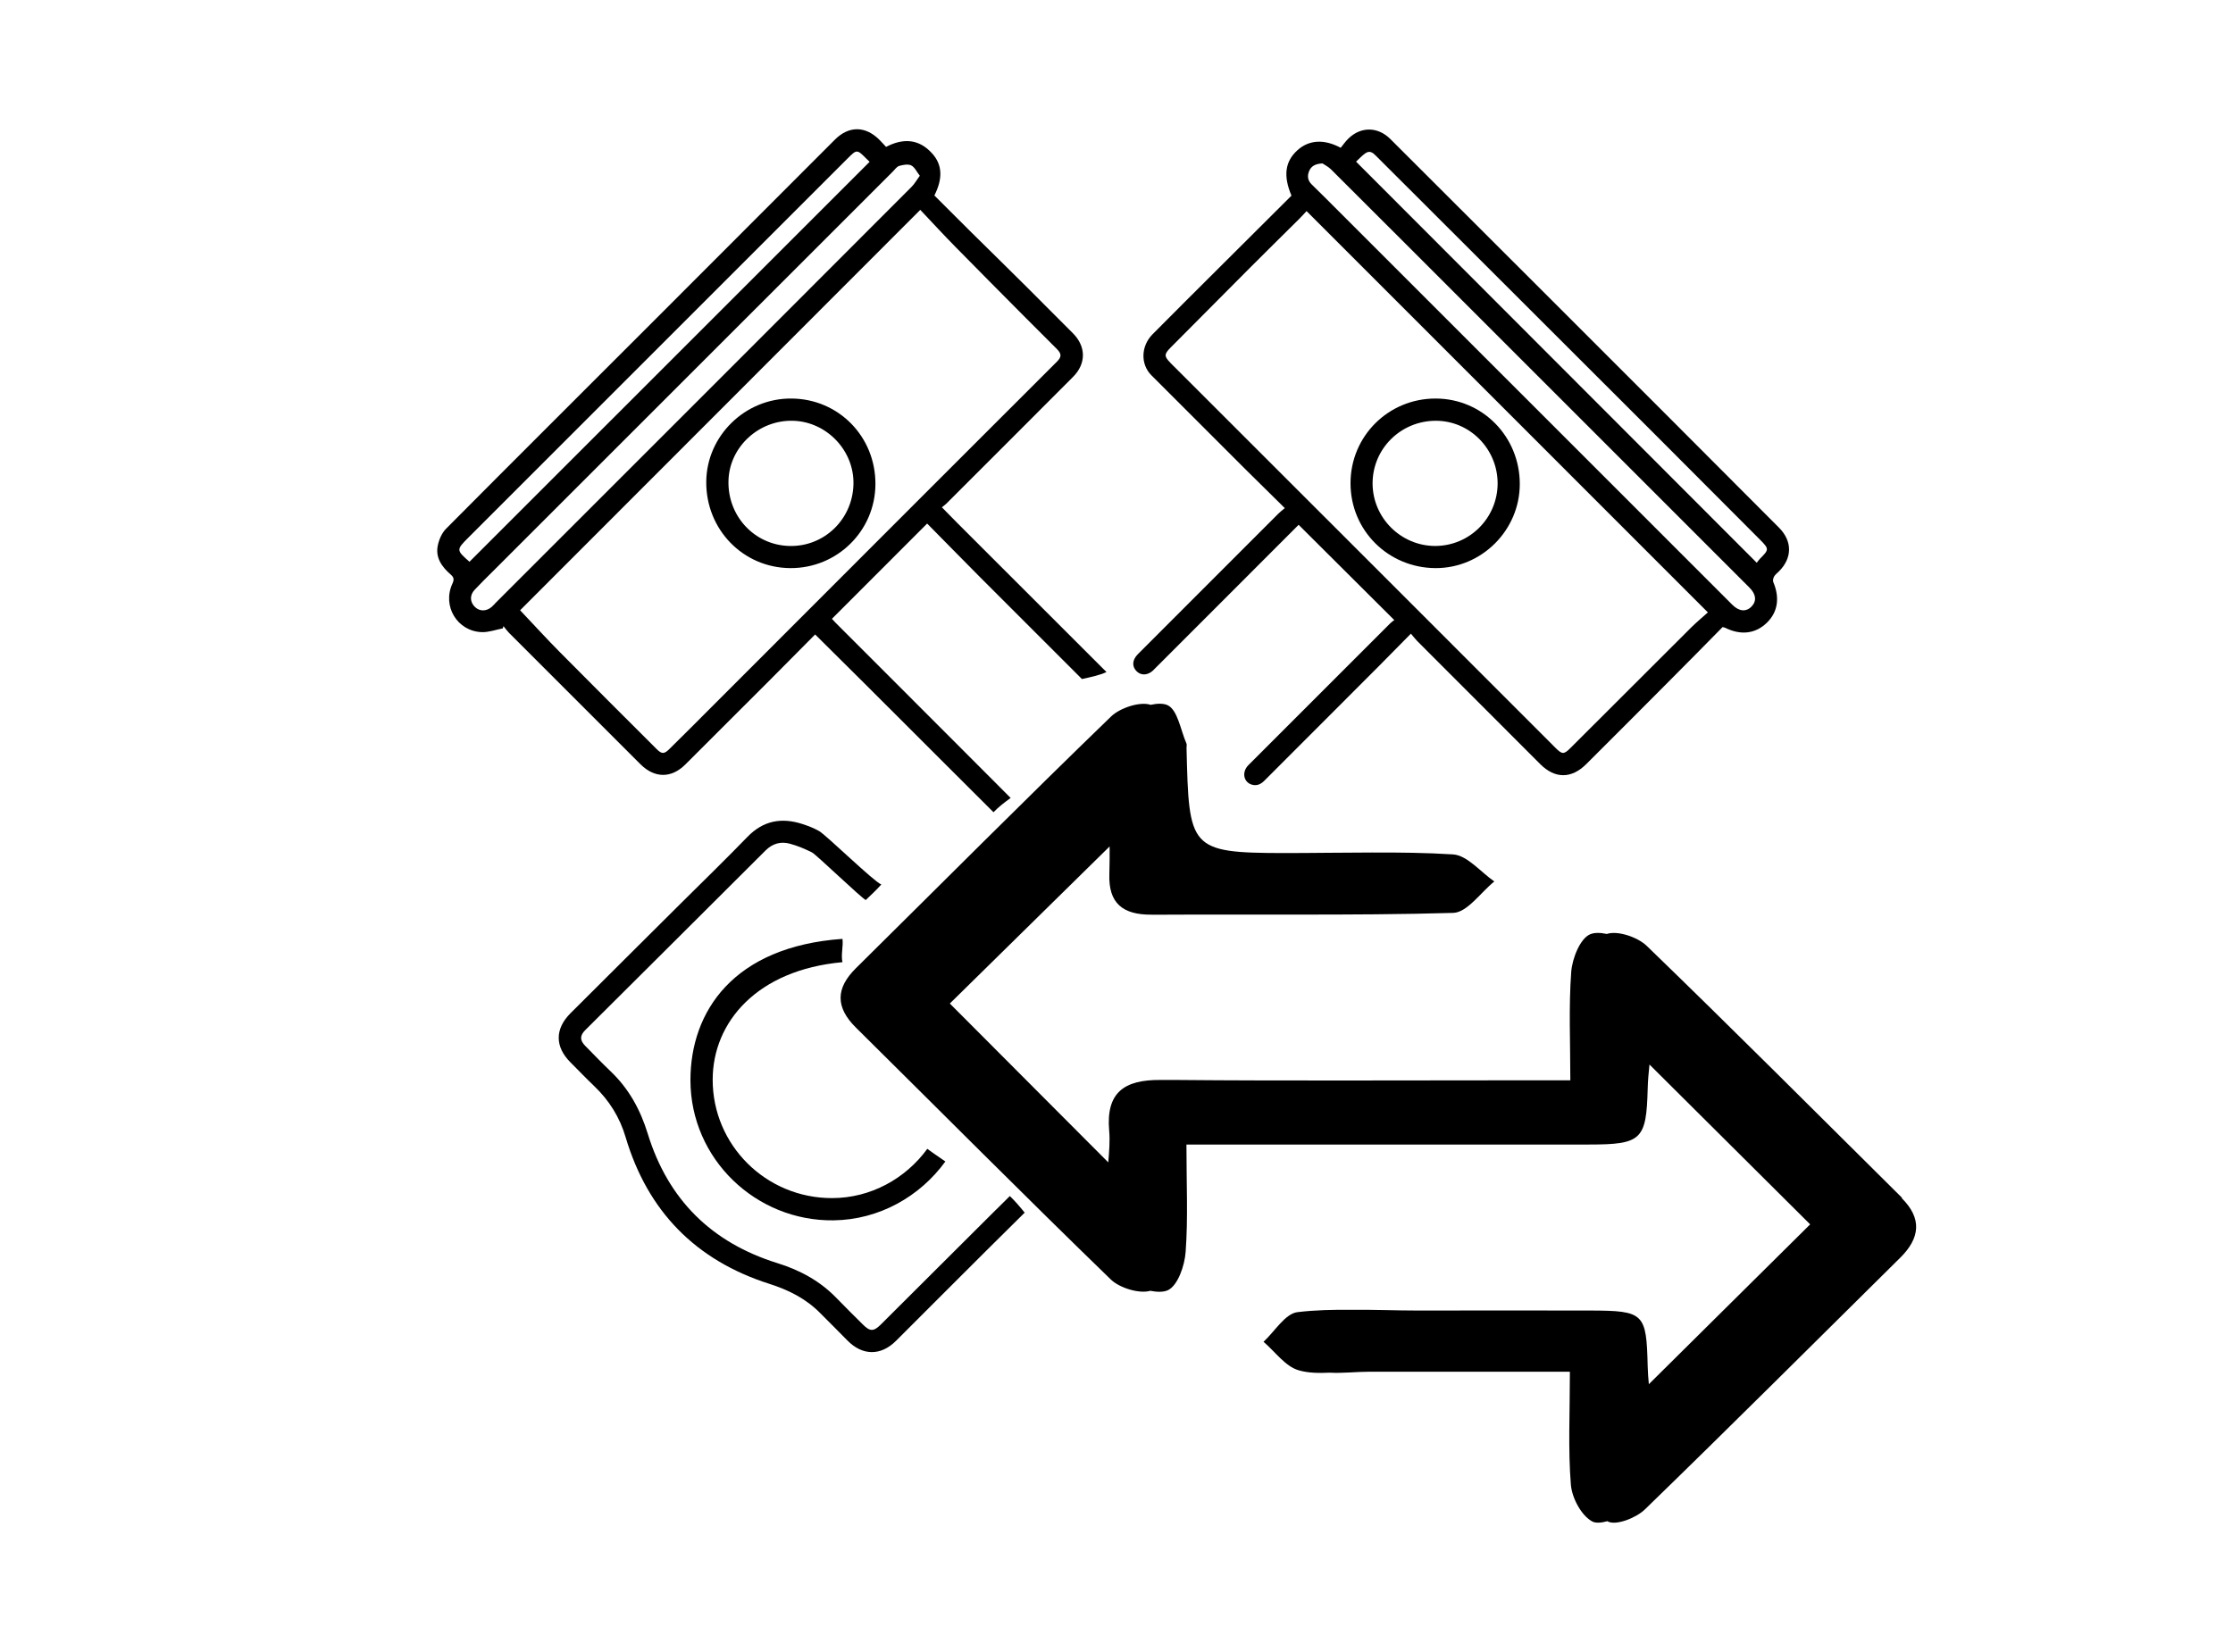
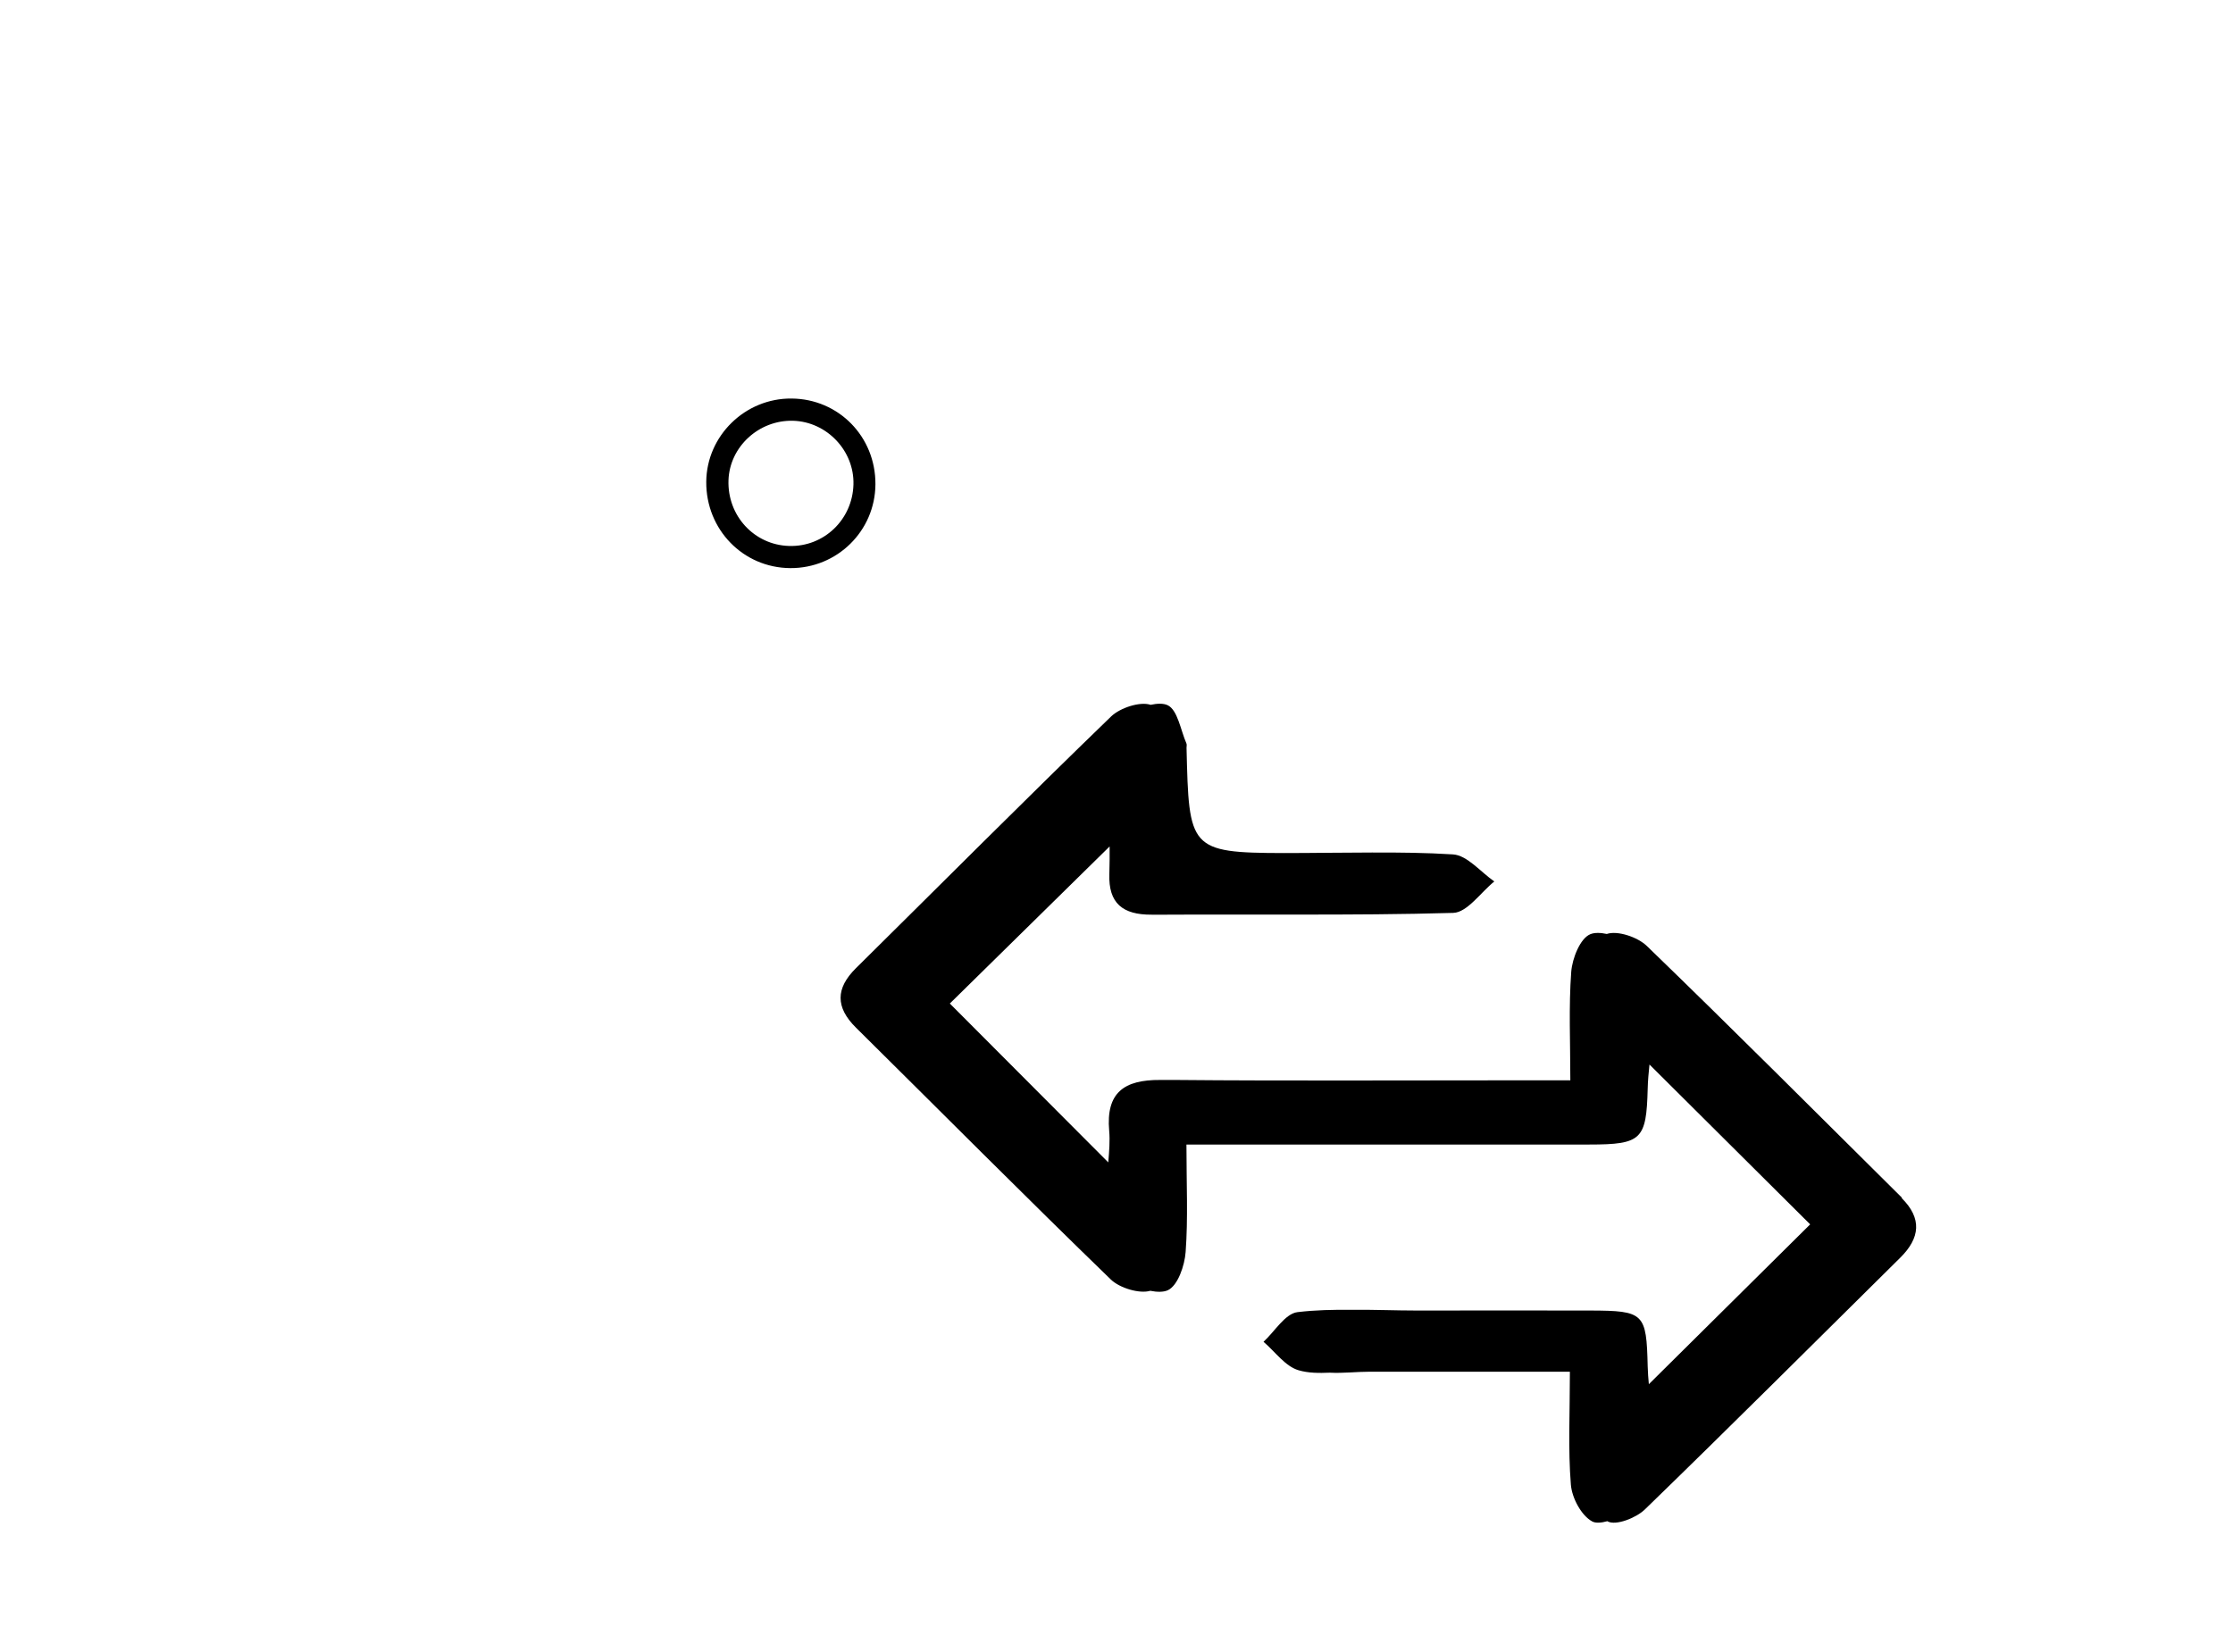
<svg xmlns="http://www.w3.org/2000/svg" id="bdt_1" data-name="bdt 1" viewBox="0 0 250 185">
-   <path d="M76.7,85.64c3.19-3.18,6.38-6.37,9.56-9.55,1.67-1.67,3.33-3.36,5-5.04,1.88,1.87,3.71,3.68,5.53,5.49,3.32,3.31,6.63,6.63,9.95,9.94,1.49,1.5,2.99,2.99,4.49,4.48.57-.6,1.24-1.11,1.92-1.6-1.63-1.63-3.25-3.26-4.88-4.89-3.07-3.08-6.14-6.14-9.21-9.22-1.83-1.83-3.67-3.67-5.5-5.5-.14-.14-.28-.29-.42-.45,3.57-3.57,7.08-7.08,10.66-10.67,1.94,1.96,3.87,3.94,5.83,5.91,3.83,3.84,7.67,7.67,11.5,11.5.96-.21,1.91-.4,2.75-.78-5.58-5.58-11.17-11.16-16.75-16.74-.54-.54-1.08-1.1-1.68-1.71.21-.17.37-.28.5-.41,4.73-4.73,9.46-9.45,14.18-14.19,1.49-1.49,1.47-3.4,0-4.88-1.72-1.72-3.44-3.45-5.16-5.17-2.07-2.06-4.15-4.1-6.23-6.15-1.38-1.37-2.76-2.75-4.13-4.12.96-1.9.9-3.45-.26-4.72-1.48-1.63-3.23-1.72-5.15-.72-.25-.27-.48-.53-.72-.77-1.58-1.6-3.45-1.61-5.02-.03-6.85,6.86-13.7,13.72-20.56,20.58-7.65,7.65-15.32,15.29-22.95,22.97-.47.47-.79,1.2-.93,1.86-.3,1.39.45,2.42,1.45,3.29.35.3.39.55.19.99-1.18,2.52.53,5.37,3.3,5.45.77.02,1.55-.27,2.33-.42.03-.08.05-.17.08-.25.2.25.39.51.61.74,4.9,4.91,9.81,9.82,14.72,14.72,1.58,1.58,3.46,1.6,5.03.03ZM52.49,60.15c7.11-7.12,14.23-14.23,21.34-21.34,7.02-7.02,14.03-14.04,21.05-21.05,1.05-1.05,1.06-1.05,2.12.01.13.13.26.26.36.35-14.93,14.93-29.85,29.84-44.8,44.79-1.49-1.32-1.5-1.33-.07-2.76ZM55.43,67.59c-.13.13-.26.26-.39.38-.59.51-1.35.51-1.87,0-.56-.55-.6-1.31-.04-1.91.64-.69,1.32-1.35,1.98-2.01,14.95-14.95,29.9-29.9,44.85-44.84.23-.23.44-.55.71-.63.43-.12.98-.23,1.34-.06.39.19.61.71.97,1.16-.36.49-.59.91-.92,1.24-5.84,5.86-11.69,11.7-17.54,17.56-9.7,9.7-19.4,19.4-29.1,29.1ZM58.22,68.35c14.78-14.79,29.69-29.72,44.81-44.85,1.36,1.44,2.63,2.82,3.95,4.16,2.62,2.67,5.26,5.32,7.9,7.98,1.15,1.16,2.31,2.3,3.46,3.46.52.53.52.87-.01,1.4-4.7,4.69-9.4,9.38-14.09,14.08-9,9-18,18.01-26.99,27.01-.76.76-1.53,1.53-2.3,2.28-.59.59-.86.59-1.44.01-3.61-3.61-7.22-7.2-10.81-10.83-1.52-1.53-2.97-3.13-4.47-4.71Z" />
-   <path d="M129.16,75.01c2.57-2.56,5.13-5.13,7.7-7.7,2.87-2.88,5.74-5.75,8.53-8.54,3.57,3.55,7.1,7.08,10.71,10.67-.12.09-.29.2-.44.35-3.25,3.25-6.5,6.5-9.75,9.75-2.05,2.05-4.1,4.09-6.14,6.14-.78.78-.55,1.94.42,2.2.58.15,1.01-.09,1.41-.5,4.24-4.25,8.48-8.49,12.72-12.73,1.19-1.2,2.37-2.4,3.64-3.69.28.33.48.59.7.82,4.59,4.6,9.19,9.2,13.79,13.8,1.64,1.64,3.48,1.64,5.13,0,2.96-2.95,5.92-5.91,8.87-8.88,2.16-2.16,4.3-4.34,6.41-6.48.17.05.24.06.3.09,1.74.86,3.38.66,4.64-.56,1.24-1.19,1.48-2.81.73-4.57-.07-.17,0-.46.1-.63.12-.21.34-.37.52-.55,1.52-1.5,1.53-3.4.02-4.91-4.28-4.3-8.57-8.59-12.85-12.88-4.22-4.23-8.44-8.45-12.67-12.67-6-5.99-12-11.99-18-17.98-1.38-1.37-3.27-1.41-4.67-.06-.34.33-.62.73-.88,1.05-1.88-1.01-3.57-.88-4.85.28-1.38,1.25-1.6,2.86-.66,5.08-2.68,2.68-5.39,5.37-8.09,8.06-2.49,2.48-4.98,4.96-7.46,7.46-1.31,1.32-1.37,3.35-.14,4.59,3.49,3.5,6.98,6.99,10.48,10.48,1.45,1.44,2.91,2.86,4.46,4.4-.32.27-.52.43-.7.6-5.25,5.25-10.5,10.5-15.74,15.75-.66.66-.69,1.4-.13,1.94.52.5,1.28.44,1.89-.17ZM152.88,17.16c.44-.33.81-.08,1.14.26,1.83,1.84,3.67,3.67,5.51,5.5,8.55,8.54,17.1,17.07,25.64,25.61,3.96,3.96,7.91,7.94,11.87,11.9,1.03,1.04,1.04,1.1,0,2.14-.13.13-.23.29-.36.45-14.97-14.99-29.87-29.91-44.86-44.92.3-.28.65-.65,1.05-.95ZM146.55,19.2c.22-.57.67-.86,1.51-.9.21.15.63.35.94.65,5.61,5.59,11.21,11.2,16.81,16.8,8.46,8.46,16.92,16.93,25.39,25.39,1.56,1.56,3.12,3.11,4.67,4.67.74.74.82,1.5.23,2.11-.61.63-1.4.56-2.16-.2-7.99-7.99-15.98-15.98-23.98-23.98-7.23-7.23-14.46-14.46-21.69-21.69-.47-.47-.94-.94-1.42-1.4-.43-.42-.51-.91-.3-1.45ZM131.04,40.63c-.72-.72-.71-.97,0-1.69,2.93-2.94,5.86-5.9,8.79-8.84,1.86-1.87,3.75-3.72,5.62-5.58.27-.27.53-.56.83-.88,14.96,14.96,29.87,29.87,44.93,44.94-.6.54-1.23,1.06-1.81,1.63-4.53,4.51-9.04,9.03-13.56,13.54-.75.75-.94.75-1.69,0-5.72-5.72-11.43-11.44-17.15-17.16-8.66-8.66-17.32-17.32-25.98-25.97Z" />
-   <path d="M111.54,135.44c-4.32,4.3-8.63,8.6-12.95,12.91-.78.77-1.19.77-1.97-.01-.98-.97-1.96-1.94-2.92-2.93-1.86-1.94-4.12-3.17-6.67-3.96-7.36-2.29-12.24-7.11-14.51-14.49-.82-2.67-2.1-5.02-4.13-6.96-.98-.94-1.92-1.91-2.87-2.88-.62-.63-.61-1.16.02-1.78,6.72-6.7,13.46-13.39,20.17-20.1.78-.78,1.7-1.03,2.71-.76.86.23,1.69.58,2.49.98.46.23,5.55,5.13,6.02,5.33.64-.62,1.17-1.1,1.74-1.74-.8-.29-6.16-5.52-6.96-5.98-.59-.34-1.25-.59-1.9-.8-2.32-.74-4.35-.38-6.12,1.44-2.46,2.54-5,5.01-7.51,7.5-4.1,4.09-8.21,8.16-12.31,12.26-1.76,1.76-1.75,3.75,0,5.5.89.89,1.77,1.81,2.68,2.68,1.66,1.59,2.84,3.48,3.49,5.69,2.47,8.31,7.85,13.8,16.09,16.43,2.17.69,4.12,1.67,5.72,3.3,1,1.01,2.02,2.01,3.01,3.03,1.69,1.73,3.74,1.76,5.45.06,3.38-3.37,6.75-6.76,10.14-10.13,1.42-1.41,2.84-2.82,4.27-4.23-.52-.65-1.06-1.28-1.66-1.86-.51.5-1.01,1.01-1.52,1.51Z" />
-   <path d="M94.31,105.14c-12.2.87-17.02,8.13-17.01,15.85.02,8.8,7.33,15.78,16.02,15.67,5.09-.06,9.67-2.66,12.52-6.59-.65-.46-1.34-.91-2.02-1.42-2.42,3.32-6.32,5.52-10.68,5.52-7.4,0-13.37-5.95-13.35-13.29.02-6.41,4.95-12.26,14.53-13.13-.19-.81.11-1.81,0-2.61Z" />
  <path d="M88.48,63.62c5.24.03,9.5-4.16,9.53-9.39.03-5.32-4.11-9.56-9.39-9.6-5.19-.05-9.51,4.17-9.55,9.32-.04,5.35,4.12,9.63,9.4,9.67ZM88.8,47.12c3.78.11,6.86,3.37,6.75,7.14-.11,3.94-3.32,7-7.21,6.88-3.91-.12-6.92-3.39-6.78-7.37.13-3.74,3.41-6.76,7.24-6.65Z" />
-   <path d="M170.15,54.2c0-5.32-4.19-9.57-9.43-9.57-5.29,0-9.52,4.22-9.52,9.49,0,5.27,4.21,9.47,9.51,9.5,5.17.02,9.44-4.24,9.44-9.42ZM153.67,54.14c0-3.88,3.14-7.01,7.07-7.02,3.8-.01,6.92,3.14,6.93,7,0,3.87-3.12,7.01-6.98,7.02-3.85,0-7.01-3.15-7.02-7Z" />
  <path d="M212.95,134.14c-9.5-9.42-18.95-18.9-28.57-28.2-1.03-1-3.28-1.76-4.49-1.35-.7-.15-1.37-.17-1.85.03-1.13.47-2.01,2.69-2.13,4.21-.29,3.92-.1,7.88-.1,12.15-1.13,0-2.1,0-3.02,0-1.12,0-2.1,0-3.08,0-6.42,0-12.84.02-19.27.02-6.26,0-12.53,0-18.79-.06-.14,0-.27,0-.41,0-.44,0-.89,0-1.33,0-4.07-.03-6.1,1.42-5.73,5.68.1,1.14,0,2.31-.1,3.55-6.49-6.5-12.56-12.59-17.74-17.79,5.8-5.71,11.92-11.72,17.89-17.59,0,.91.01,1.99-.03,3.07-.12,3.3,1.5,4.59,4.73,4.57.56,0,1.12,0,1.68,0,.02,0,.04,0,.06,0,2.42-.02,4.83-.01,7.25-.01,2.48,0,4.96,0,7.43,0,5.79,0,11.57-.02,17.35-.19,1.57-.05,3.07-2.29,4.6-3.52-1.54-1.06-3.03-2.93-4.63-3.03-3.02-.19-6.05-.22-9.08-.21-3.28,0-6.57.06-9.85.06-10.61-.02-10.63-.5-10.9-11.79,0-.16.05-.34-.01-.48-.66-1.51-.98-3.76-2.11-4.29-.47-.22-1.17-.2-1.9-.04-1.17-.4-3.41.33-4.42,1.3-9.62,9.3-19.06,18.79-28.58,28.2-2.27,2.25-2.29,4.37,0,6.64,9.51,9.41,18.94,18.91,28.55,28.22.99.95,3.19,1.62,4.41,1.26.75.15,1.47.16,1.96-.06,1.12-.51,1.89-2.75,2-4.29.28-3.79.09-7.61.09-12.03,1.08,0,2.03,0,2.91,0,.38,0,.75,0,1.12,0,6.82,0,13.63,0,20.45,0,6.87,0,13.74,0,20.61,0,5.89,0,6.4-.56,6.55-6.24.02-.92.11-1.83.2-2.72,6.44,6.41,12.56,12.5,17.99,17.9-5.85,5.79-11.97,11.85-18.06,17.9-.06-.62-.11-1.31-.13-2-.14-5.96-.39-6.23-6.42-6.25-6.47-.02-12.94,0-19.42,0-2.44,0-4.89-.11-7.32-.08-2.03-.02-4.05.02-6.05.26-1.38.17-2.54,2.16-3.8,3.32,1.3,1.11,2.44,2.76,3.93,3.19,1.09.32,2.28.32,3.48.27,1.47.08,3.02-.11,4.52-.11,7.3,0,14.62,0,22.37,0,0,4.69-.21,8.69.11,12.65.12,1.49,1.17,3.46,2.39,4.12.39.21,1.02.16,1.7-.03.01,0,.03.02.04.03.91.49,3.18-.39,4.16-1.35,9.61-9.32,19.07-18.78,28.59-28.19,2.22-2.2,2.46-4.39.15-6.68Z" />
</svg>